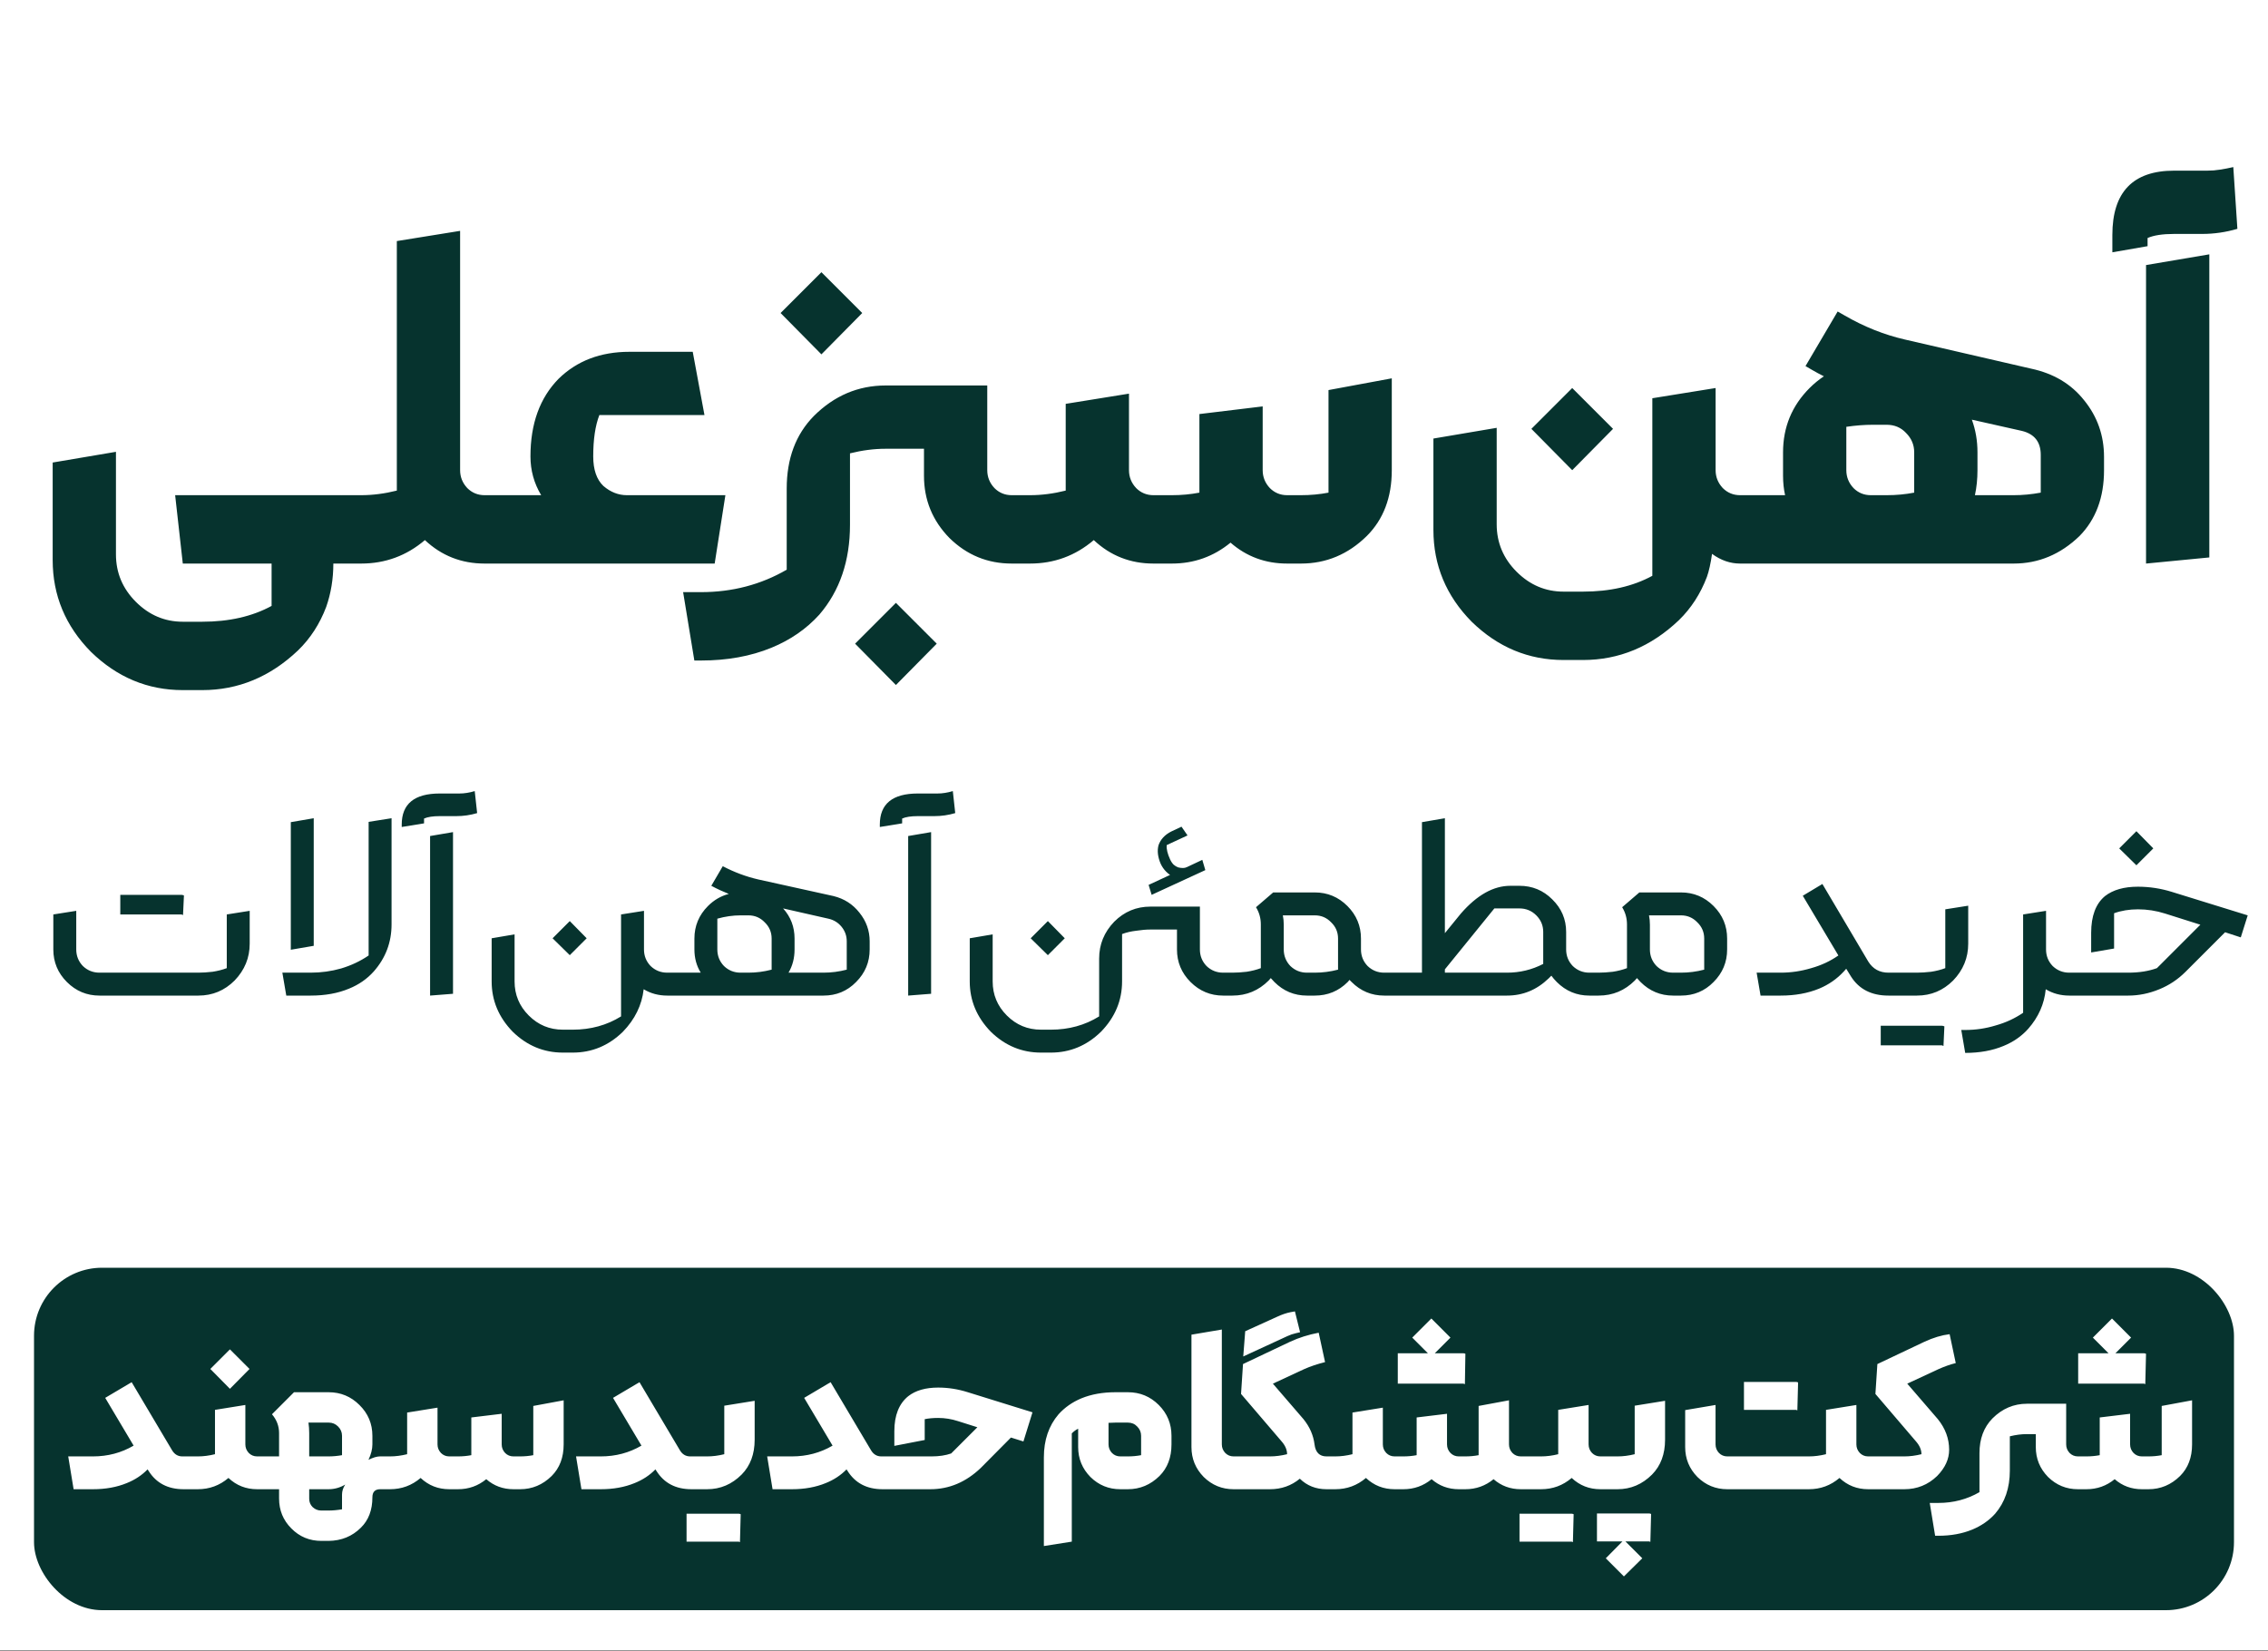
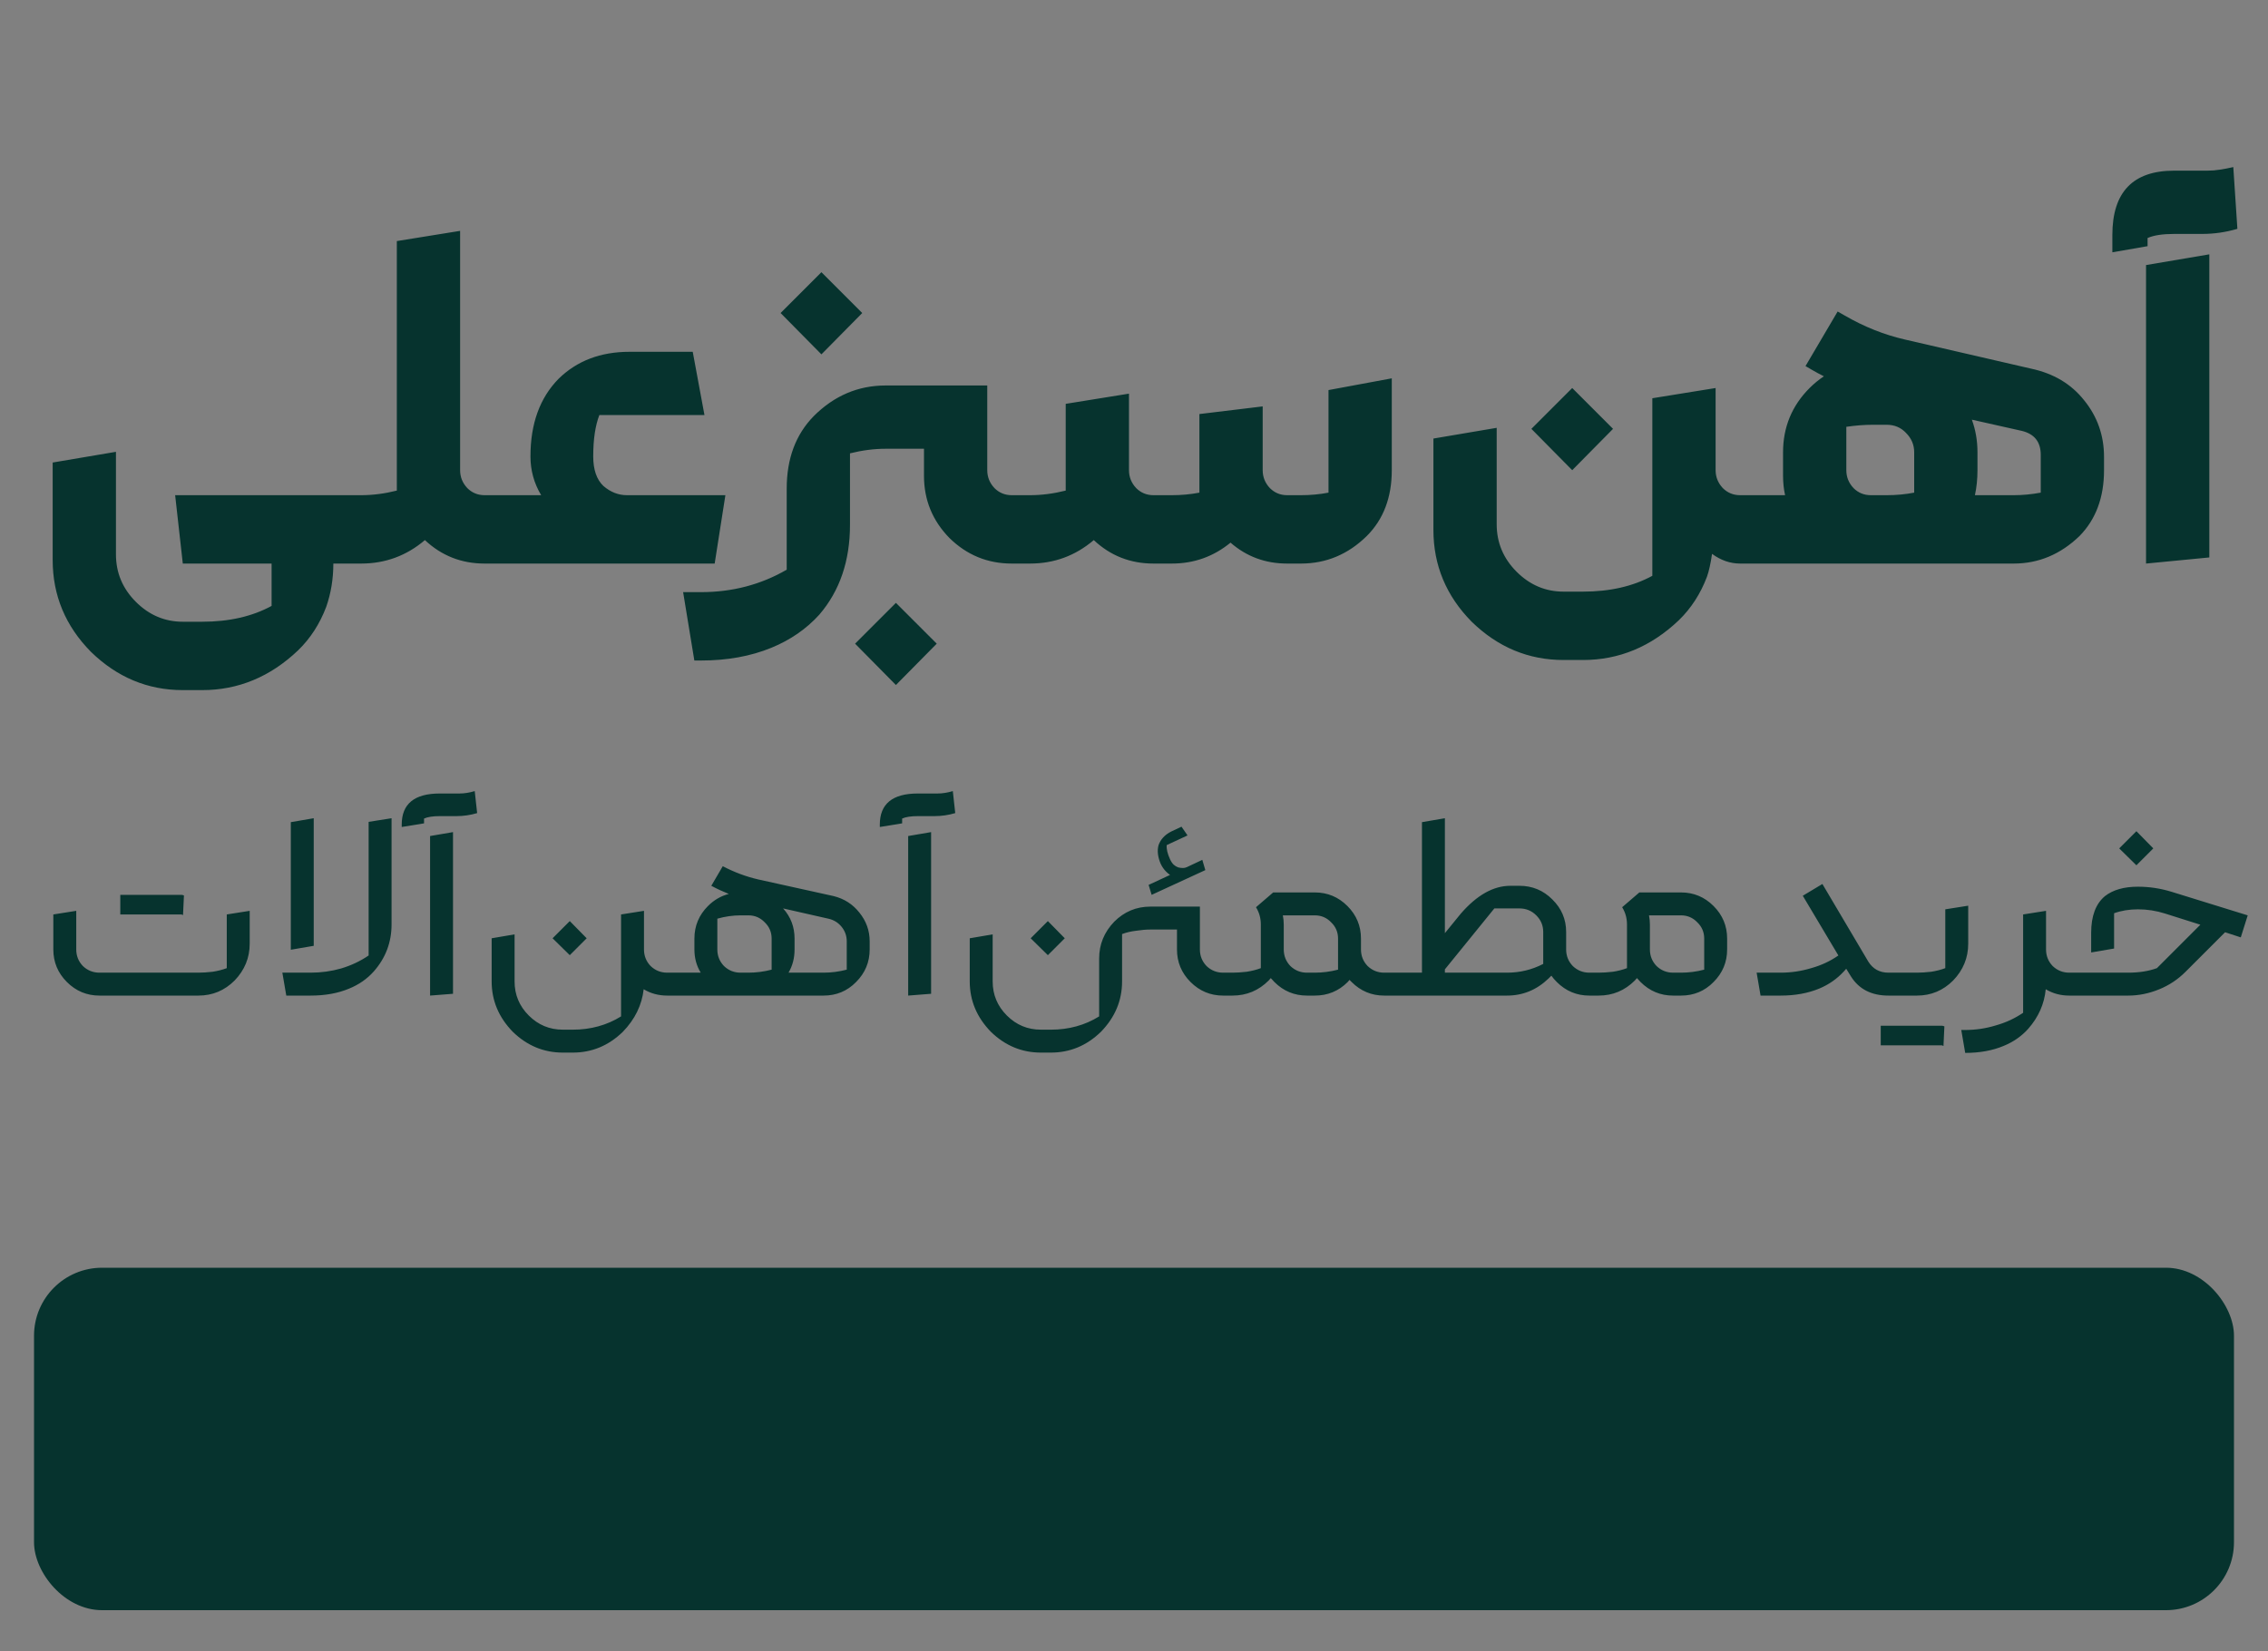
<svg xmlns="http://www.w3.org/2000/svg" width="1000" height="728" viewBox="0 0 1000 728" fill="none">
  <rect x="0" y="0" width="1000" height="728" fill="#808080" stroke="none" />
-   <rect width="1000" height="727.664" fill="white" />
  <rect x="15" y="559" width="970" height="151" rx="30" fill="#06332E" />
  <path d="M146.975 248.5C146.975 255.25 145.925 261.625 143.825 267.625C140.975 275.125 136.85 281.5 131.45 286.75C119.15 298.45 105.05 304.3 89.15 304.3H80.6C65.15 304.3 51.65 298.675 40.1 287.425C28.85 276.025 23.225 262.525 23.225 246.925V203.95L51.125 199.225V244.45C51.125 252.55 54.05 259.525 59.9 265.375C65.75 271.225 72.65 274.15 80.6 274.15H89.15C101 274.15 111.2 271.825 119.75 267.175V248.5H80.6L77.225 218.35H150.575L155.75 221.05V245.575L150.575 248.5H146.975ZM217.72 218.35L222.895 221.05V245.575L217.72 248.5H213.67C203.47 248.5 194.695 245.05 187.345 238.15C179.245 245.05 169.87 248.5 159.22 248.5H150.67L145.495 245.575V221.05L150.67 218.35H159.22C164.32 218.35 169.57 217.675 174.97 216.325V106.3L202.87 101.8V207.325C202.87 210.325 203.92 212.95 206.02 215.2C208.12 217.3 210.67 218.35 213.67 218.35H217.72ZM217.687 248.5L212.512 245.575V221.05L217.687 218.35H238.612C235.462 213.1 233.887 207.4 233.887 201.25C233.887 186.85 238.012 175.45 246.262 167.05C254.362 159.1 264.787 155.125 277.537 155.125H305.437L310.612 183.025H264.262C262.462 187.675 261.562 193.75 261.562 201.25C261.562 207.1 263.062 211.45 266.062 214.3C269.212 217 272.662 218.35 276.412 218.35H319.837L315.112 248.5H217.687ZM374.775 231.4C374.775 247.3 370.275 260.5 361.275 271C355.575 277.3 348.525 282.175 340.125 285.625C330.975 289.375 320.625 291.25 309.075 291.25H306.15L301.2 261.1H309.075C322.875 261.1 335.475 257.8 346.875 251.2V215.425C346.875 202.225 350.85 191.575 358.8 183.475C367.8 174.475 378.375 169.975 390.525 169.975H435.3V207.325C435.3 210.325 436.35 212.95 438.45 215.2C440.55 217.3 443.1 218.35 446.1 218.35H450.15L455.325 221.05V245.575L450.15 248.5H446.1C435.45 248.5 426.3 244.75 418.65 237.25C411.15 229.6 407.4 220.45 407.4 209.8V197.875H390.525C385.425 197.875 380.175 198.55 374.775 199.9V231.4ZM395.025 265.825L413.025 283.825L395.025 302.05L377.025 283.825L395.025 265.825ZM362.175 120.025L380.175 138.025L362.175 156.25L344.175 138.025L362.175 120.025ZM450.087 248.5L444.912 245.575V221.05L450.087 218.35H454.137C459.237 218.35 464.487 217.675 469.887 216.325V178.075L497.787 173.575V207.325C497.787 210.325 498.837 212.95 500.937 215.2C503.037 217.3 505.587 218.35 508.587 218.35H516.687C520.887 218.35 524.937 217.975 528.837 217.225V182.575L556.737 179.2V207.325C556.737 210.325 557.787 212.95 559.887 215.2C561.987 217.3 564.537 218.35 567.537 218.35H573.612C577.812 218.35 581.862 217.975 585.762 217.225V172L613.662 166.825V207.325C613.662 219.325 609.987 229 602.637 236.35C594.387 244.45 584.712 248.5 573.612 248.5H567.537C557.937 248.5 549.612 245.425 542.562 239.275C535.062 245.425 526.437 248.5 516.687 248.5H508.587C498.387 248.5 489.612 245.05 482.262 238.15C474.162 245.05 464.787 248.5 454.137 248.5H450.087ZM771.292 218.35L776.467 221.05V245.575L771.292 248.5H767.242C762.892 248.5 758.767 247.075 754.867 244.225C754.267 248.425 753.517 251.8 752.617 254.35C749.767 261.85 745.642 268.225 740.242 273.475C727.942 285.175 713.842 291.025 697.942 291.025H689.392C673.942 291.025 660.442 285.4 648.892 274.15C637.642 262.75 632.017 249.25 632.017 233.65V193.375L659.917 188.65V231.175C659.917 239.275 662.842 246.25 668.692 252.1C674.542 257.95 681.442 260.875 689.392 260.875H697.942C709.792 260.875 719.992 258.55 728.542 253.9V175.6L756.442 171.1V207.325C756.442 210.325 757.492 212.95 759.592 215.2C761.692 217.3 764.242 218.35 767.242 218.35H771.292ZM693.217 171.1L711.217 189.1L693.217 207.325L675.217 189.1L693.217 171.1ZM831.852 218.35C836.052 218.35 840.102 217.975 844.002 217.225V199.45C844.002 196.15 842.802 193.3 840.402 190.9C838.152 188.5 835.302 187.3 831.852 187.3H825.777C822.027 187.3 818.127 187.6 814.077 188.2V207.325C814.077 210.325 815.127 212.95 817.227 215.2C819.327 217.3 821.877 218.35 824.877 218.35H831.852ZM869.427 185.05C871.077 189.55 871.902 194.35 871.902 199.45V207.325C871.902 211.225 871.527 214.9 870.777 218.35H887.877C891.777 218.35 895.752 217.975 899.802 217.225V200.575C899.802 194.875 897.027 191.35 891.477 190L869.427 185.05ZM787.077 218.35C786.477 215.65 786.177 212.8 786.177 209.8V199.45C786.177 188.35 790.077 178.9 797.877 171.1C799.827 169.15 801.927 167.425 804.177 165.925C802.377 165.025 800.577 164.05 798.777 163L796.077 161.425L810.252 137.35L813.402 139.15C821.952 144.1 830.802 147.625 839.952 149.725L895.527 162.55C905.427 164.65 913.227 169.3 918.927 176.5C924.777 183.7 927.702 192.025 927.702 201.475V207.325C927.702 219.325 924.102 229 916.902 236.35C908.502 244.45 898.827 248.5 887.877 248.5H771.327L766.152 245.575V221.05L771.327 218.35H787.077ZM946.226 116.875L974.126 112.15V245.8L946.226 248.5V116.875ZM958.601 103.15C953.501 103.15 949.601 103.75 946.901 104.95V108.55L931.376 111.25V103.6C931.376 84.7 940.451 75.25 958.601 75.25H973.226C975.176 75.25 977.051 75.1 978.851 74.8C980.801 74.5 982.751 74.125 984.701 73.675L986.501 100.9C981.401 102.4 976.226 103.15 970.976 103.15H958.601Z" fill="#06332E" />
-   <path d="M82.244 642.192L84.728 643.488V655.26L82.244 656.664H80.948C74.036 656.664 68.888 653.964 65.504 648.564L65.072 647.916C62.552 650.508 59.492 652.524 55.892 653.964C51.5 655.764 46.532 656.664 40.988 656.664H32.456L30.08 642.192H40.988C47.54 642.192 53.516 640.608 58.916 637.44L46.388 616.38L58.052 609.468L75.872 639.492C76.952 641.292 78.464 642.192 80.408 642.192H82.244ZM115.31 642.192L117.794 643.488V655.26L115.31 656.664H113.366C108.47 656.664 104.258 655.008 100.73 651.696C96.842 655.008 92.342 656.664 87.23 656.664H82.262L79.778 655.26V643.488L82.262 642.192H87.23C89.678 642.192 92.198 641.868 94.79 641.22V621.672L108.182 619.512V636.9C108.182 638.34 108.686 639.6 109.694 640.68C110.702 641.688 111.926 642.192 113.366 642.192H115.31ZM101.378 594.996L110.018 603.636L101.378 612.384L92.738 603.636L101.378 594.996ZM136.333 656.664V660.876C136.333 662.316 136.837 663.54 137.845 664.548C138.925 665.556 140.185 666.06 141.625 666.06H144.865C146.737 666.06 148.717 665.88 150.805 665.52V659.04C150.805 657.528 151.273 656.052 152.209 654.612C149.905 655.98 147.457 656.664 144.865 656.664H136.333ZM150.805 641.652V633.12C150.805 631.536 150.229 630.168 149.077 629.016C147.925 627.864 146.557 627.288 144.973 627.288H136.009C136.225 628.8 136.333 630.348 136.333 631.932V642.192H144.865C146.809 642.192 148.789 642.012 150.805 641.652ZM170.029 642.192L172.513 643.488V655.26L170.029 656.664H167.653C165.349 656.664 164.197 657.852 164.197 660.228C164.197 665.844 162.505 670.308 159.121 673.62C155.305 677.436 150.553 679.38 144.865 679.452H141.733C136.477 679.452 132.049 677.616 128.449 673.944C124.849 670.344 123.049 665.952 123.049 660.768V656.664H115.273L112.789 655.26V643.488L115.273 642.192H123.049V631.932C123.049 628.836 122.005 626.064 119.917 623.616L129.637 613.896H144.865C150.193 613.896 154.729 615.768 158.473 619.512C162.289 623.256 164.197 627.792 164.197 633.12V636.9C164.197 638.988 163.621 641.256 162.469 643.704C164.485 642.696 166.177 642.192 167.545 642.192H170.029ZM170.012 656.664L167.528 655.26V643.488L170.012 642.192H171.956C174.404 642.192 176.924 641.868 179.516 641.22V622.86L192.908 620.7V636.9C192.908 638.34 193.412 639.6 194.42 640.68C195.428 641.688 196.652 642.192 198.092 642.192H201.98C203.996 642.192 205.94 642.012 207.812 641.652V625.02L221.204 623.4V636.9C221.204 638.34 221.708 639.6 222.716 640.68C223.724 641.688 224.948 642.192 226.388 642.192H229.304C231.32 642.192 233.264 642.012 235.136 641.652V619.944L248.528 617.46V636.9C248.528 642.66 246.764 647.304 243.236 650.832C239.276 654.72 234.632 656.664 229.304 656.664H226.388C221.78 656.664 217.784 655.188 214.4 652.236C210.8 655.188 206.66 656.664 201.98 656.664H198.092C193.196 656.664 188.984 655.008 185.456 651.696C181.568 655.008 177.068 656.664 171.956 656.664H170.012ZM306.154 642.192L308.638 643.488V655.26L306.154 656.664H304.858C297.946 656.664 292.798 653.964 289.414 648.564L288.982 647.916C286.462 650.508 283.402 652.524 279.802 653.964C275.41 655.764 270.442 656.664 264.898 656.664H256.366L253.99 642.192H264.898C271.45 642.192 277.426 640.608 282.826 637.44L270.298 616.38L281.962 609.468L299.782 639.492C300.862 641.292 302.374 642.192 304.318 642.192H306.154ZM325.72 679.776H302.716V667.464H325.72C325.936 667.464 326.224 667.536 326.584 667.68L326.26 679.992L325.72 679.776ZM306.172 656.664L303.688 655.26V643.488L306.172 642.192H311.788C314.236 642.192 316.756 641.868 319.348 641.22V619.836L332.74 617.676V634.848C332.74 641.184 330.832 646.296 327.016 650.184C322.696 654.504 317.62 656.664 311.788 656.664H306.172ZM390.424 642.192L392.908 643.488V655.26L390.424 656.664H389.128C382.216 656.664 377.068 653.964 373.684 648.564L373.252 647.916C370.732 650.508 367.672 652.524 364.072 653.964C359.68 655.764 354.712 656.664 349.168 656.664H340.636L338.26 642.192H349.168C355.72 642.192 361.696 640.608 367.096 637.44L354.568 616.38L366.232 609.468L384.052 639.492C385.132 641.292 386.644 642.192 388.588 642.192H390.424ZM390.441 656.664L387.957 655.26V643.488L390.441 642.192H410.745C414.057 642.192 416.937 641.76 419.385 640.896L430.941 629.34L422.409 626.64C419.529 625.704 416.613 625.236 413.661 625.236C411.429 625.236 409.449 625.416 407.721 625.776V634.956L394.329 637.548V631.068C394.329 624.084 396.381 618.936 400.485 615.624C403.725 613.104 408.117 611.844 413.661 611.844C418.053 611.844 422.409 612.528 426.729 613.896L455.241 622.752L451.245 635.604L445.737 633.876L432.453 647.268C425.901 653.532 418.485 656.664 410.205 656.664H390.441ZM488.772 627.396V636.9C488.772 638.34 489.276 639.6 490.284 640.68C491.292 641.688 492.516 642.192 493.956 642.192H497.304C499.32 642.192 501.264 642.012 503.136 641.652V633.12C503.136 631.536 502.56 630.168 501.408 629.016C500.328 627.864 498.96 627.288 497.304 627.288H491.796C490.788 627.288 489.78 627.324 488.772 627.396ZM497.304 613.896C502.632 613.896 507.168 615.768 510.912 619.512C514.656 623.256 516.528 627.792 516.528 633.12V636.9C516.528 642.66 514.764 647.304 511.236 650.832C507.276 654.72 502.632 656.664 497.304 656.664H493.956C488.844 656.664 484.452 654.864 480.78 651.264C477.18 647.592 475.38 643.2 475.38 638.088V629.988C474.444 630.42 473.508 631.104 472.572 632.04V679.776L460.26 681.72V642.624C460.26 634.992 462.42 628.656 466.74 623.616C469.476 620.592 472.824 618.252 476.784 616.596C481.176 614.796 486.18 613.896 491.796 613.896H497.304ZM545.854 642.192L548.338 643.488V655.26L545.854 656.664H543.91C538.798 656.664 534.406 654.864 530.734 651.264C527.134 647.592 525.334 643.2 525.334 638.088V588.516L538.726 586.248V636.9C538.726 638.34 539.23 639.6 540.238 640.68C541.246 641.688 542.47 642.192 543.91 642.192H545.854ZM545.902 656.664L543.418 655.26V643.488L545.902 642.192H559.942C562.39 642.192 564.91 641.868 567.502 641.22C567.502 639.276 566.674 637.368 565.018 635.496L547.198 614.652L548.062 601.476L568.798 591.648C572.686 589.848 576.898 588.516 581.434 587.652L584.242 600.612C580.786 601.476 577.69 602.52 574.954 603.744L561.238 610.116L574.738 625.776C577.474 629.16 579.094 632.868 579.598 636.9C580.03 640.428 581.794 642.192 584.89 642.192H586.834L589.318 643.488V655.26L586.834 656.664H584.89C580.21 656.664 576.286 655.116 573.118 652.02C569.374 655.116 564.982 656.664 559.942 656.664H545.902ZM563.074 580.632C565.234 579.624 567.25 578.94 569.122 578.58L570.958 578.256L573.226 587.436L571.39 587.868C570.094 588.156 568.834 588.588 567.61 589.164L548.17 598.128L549.034 587.004L563.074 580.632ZM645.252 610.116H616.308V596.724H645.252C645.54 596.724 645.828 596.796 646.116 596.94L645.9 610.332L645.252 610.116ZM631.104 581.388L639.528 589.812L631.104 598.236L622.68 589.812L631.104 581.388ZM672.468 642.192L674.952 643.488V655.26L672.468 656.664H670.524C665.916 656.664 661.92 655.188 658.536 652.236C654.936 655.188 650.796 656.664 646.116 656.664H643.2C638.592 656.664 634.596 655.188 631.212 652.236C627.612 655.188 623.472 656.664 618.792 656.664H614.904C610.008 656.664 605.796 655.008 602.268 651.696C598.38 655.008 593.88 656.664 588.768 656.664H586.824L584.34 655.26V643.488L586.824 642.192H588.768C591.216 642.192 593.736 641.868 596.328 641.22V622.86L609.72 620.7V636.9C609.72 638.34 610.224 639.6 611.232 640.68C612.24 641.688 613.464 642.192 614.904 642.192H618.792C620.808 642.192 622.752 642.012 624.624 641.652V625.02L638.016 623.4V636.9C638.016 638.34 638.52 639.6 639.528 640.68C640.536 641.688 641.76 642.192 643.2 642.192H646.116C648.132 642.192 650.076 642.012 651.948 641.652V619.944L665.34 617.46V636.9C665.34 638.34 665.844 639.6 666.852 640.68C667.86 641.688 669.084 642.192 670.524 642.192H672.468ZM707.565 642.192L710.049 643.488V655.26L707.565 656.664H705.621C700.725 656.664 696.513 655.008 692.985 651.696C689.097 655.008 684.597 656.664 679.485 656.664H672.465L669.981 655.26V643.488L672.465 642.192H679.485C681.933 642.192 684.453 641.868 687.045 641.22V621.672L700.437 619.512V636.9C700.437 638.34 700.941 639.6 701.949 640.68C702.957 641.688 704.181 642.192 705.621 642.192H707.565ZM692.985 679.776H669.981V667.464H692.985C693.201 667.464 693.489 667.536 693.849 667.68L693.525 679.992L692.985 679.776ZM707.586 656.664L705.102 655.26V643.488L707.586 642.192H713.202C715.65 642.192 718.17 641.868 720.762 641.22V619.836L734.154 617.676V634.848C734.154 641.184 732.246 646.296 728.43 650.184C724.11 654.504 719.034 656.664 713.202 656.664H707.586ZM727.134 679.668H704.13V667.356H727.134C727.35 667.356 727.638 667.428 727.998 667.572L727.674 679.884L727.134 679.668ZM708.018 687.12L716.01 679.02L724.11 687.12L716.01 695.112L708.018 687.12ZM825.642 642.192L828.126 643.488V655.26L825.642 656.664H823.698C818.802 656.664 814.59 655.008 811.062 651.696C807.174 655.008 802.674 656.664 797.562 656.664H761.598C756.486 656.664 752.094 654.864 748.422 651.264C744.822 647.592 743.022 643.2 743.022 638.088V621.78L756.414 619.512V636.9C756.414 638.34 756.918 639.6 757.926 640.68C758.934 641.688 760.158 642.192 761.598 642.192H797.562C800.01 642.192 802.53 641.868 805.122 641.22V621.672L818.514 619.512V636.9C818.514 638.34 819.018 639.6 820.026 640.68C821.034 641.688 822.258 642.192 823.698 642.192H825.642ZM791.946 621.672H768.942V609.36H791.946C792.162 609.36 792.45 609.432 792.81 609.576L792.486 621.888L791.946 621.672ZM825.605 656.664L823.121 655.26V643.488L825.605 642.192H839.645C842.093 642.192 844.613 641.868 847.205 641.22C847.205 639.276 846.377 637.368 844.721 635.496L826.901 614.652L827.765 601.476L848.501 591.648C852.389 589.848 856.097 588.732 859.625 588.3L862.325 601.044C859.949 601.62 857.393 602.52 854.657 603.744L840.941 610.116L854.441 625.776C857.753 629.88 859.409 634.38 859.409 639.276C859.409 643.38 857.645 647.232 854.117 650.832C850.085 654.72 845.261 656.664 839.645 656.664H825.605ZM945.355 610.116H916.303V596.724H945.355C945.571 596.724 945.859 596.796 946.219 596.94L945.895 610.332L945.355 610.116ZM931.207 581.388L939.631 589.812L931.207 598.236L922.783 589.812L931.207 581.388ZM947.299 642.192C949.315 642.192 951.259 642.012 953.131 641.652V619.944L966.523 617.46V636.9C966.523 642.66 964.759 647.304 961.231 650.832C957.271 654.72 952.627 656.664 947.299 656.664H944.383C939.775 656.664 935.779 655.188 932.395 652.236C928.795 655.188 924.655 656.664 919.975 656.664H916.195C911.083 656.664 906.691 654.864 903.019 651.264C899.419 647.592 897.619 643.2 897.619 638.088V632.364H893.731C891.283 632.364 888.763 632.688 886.171 633.336V648.456C886.171 656.088 884.011 662.424 879.691 667.464C876.955 670.488 873.571 672.828 869.539 674.484C865.147 676.284 860.179 677.184 854.635 677.184H853.231L850.855 662.712H854.635C861.259 662.712 867.307 661.128 872.779 657.96V640.788C872.779 634.452 874.687 629.34 878.503 625.452C882.823 621.132 887.899 618.972 893.731 618.972H911.011V636.9C911.011 638.34 911.515 639.6 912.523 640.68C913.531 641.688 914.755 642.192 916.195 642.192H919.975C921.991 642.192 923.935 642.012 925.807 641.652V625.02L939.199 623.4V636.9C939.199 638.34 939.703 639.6 940.711 640.68C941.719 641.688 942.943 642.192 944.383 642.192H947.299Z" fill="white" />
  <path d="M87.485 428.892C89.347 428.892 91.431 428.759 93.736 428.493C96.041 428.138 98.125 427.606 99.987 426.897V403.223L110.095 401.627V416.124C110.095 422.331 107.878 427.739 103.445 432.35C99.012 436.783 93.692 439 87.485 439H43.861C38.275 439 33.487 437.005 29.497 433.015C25.507 429.025 23.512 424.237 23.512 418.651V403.223L33.62 401.627V418.651C33.62 421.488 34.595 423.927 36.546 425.966C38.585 427.917 41.024 428.892 43.861 428.892H87.485ZM80.037 403.223H53.038V394.578H80.037C80.303 394.578 80.658 394.667 81.101 394.844L80.702 403.489L80.037 403.223ZM128.222 362.525L138.33 360.796V417.055L128.222 418.784V362.525ZM126.227 439L124.498 428.892H137C141.611 428.892 146.089 428.271 150.433 427.03C154.867 425.7 158.901 423.794 162.536 421.311V362.392L172.644 360.796V407.612C172.644 415.503 170.029 422.419 164.797 428.36C161.871 431.641 158.236 434.168 153.891 435.941C149.015 437.98 143.384 439 137 439H126.227ZM199.74 438.202L189.632 439V368.643L199.74 366.914V438.202ZM193.888 359.865C190.873 359.865 188.568 360.22 186.972 360.929V363.057L177.13 364.653V363.589C177.13 354.456 182.716 349.89 193.888 349.89H202.533C203.686 349.89 204.794 349.801 205.858 349.624C207.011 349.447 208.163 349.181 209.316 348.826L210.38 358.535C207.365 359.422 204.306 359.865 201.203 359.865H193.888ZM295.913 428.892L298.972 430.621V437.271L295.913 439H294.184C290.371 439 286.913 438.069 283.81 436.207C283.012 443.212 279.953 449.463 274.633 454.96C268.337 461.078 260.978 464.137 252.555 464.137H248.166C239.742 464.137 232.383 461.078 226.088 454.96C219.881 448.576 216.778 441.172 216.778 432.749V413.73L226.886 412.001V432.749C226.886 438.601 228.969 443.611 233.137 447.778C237.304 451.945 242.314 454.029 248.166 454.029H252.555C260.446 454.029 267.539 452.078 273.835 448.177V403.223L283.943 401.627V418.651C283.943 421.488 284.918 423.927 286.869 425.966C288.908 427.917 291.346 428.892 294.184 428.892H295.913ZM251.225 406.149L258.673 413.73L251.225 421.178L243.644 413.73L251.225 406.149ZM329.985 428.892C333.443 428.892 336.856 428.449 340.226 427.562V413.863C340.226 411.026 339.206 408.632 337.167 406.681C335.216 404.642 332.822 403.622 329.985 403.622H326.527C323.157 403.622 319.744 404.11 316.286 405.085V418.651C316.286 421.488 317.261 423.927 319.212 425.966C321.251 427.917 323.689 428.892 326.527 428.892H329.985ZM345.28 400.563C348.649 404.287 350.334 408.72 350.334 413.863V418.651C350.334 422.464 349.447 425.877 347.674 428.892H363.102C366.56 428.892 369.973 428.449 373.343 427.562V415.06C373.343 412.666 372.589 410.538 371.082 408.676C369.574 406.814 367.624 405.617 365.23 405.085L345.28 400.563ZM308.971 428.892C307.109 425.877 306.178 422.464 306.178 418.651V413.863C306.178 408.277 308.173 403.489 312.163 399.499C314.823 396.839 317.882 395.066 321.34 394.179C318.68 393.115 316.108 391.918 313.626 390.588L318.68 381.943C323.734 384.603 328.965 386.554 334.374 387.795L367.491 395.11C372.19 396.263 376.003 398.701 378.929 402.425C381.943 406.149 383.451 410.361 383.451 415.06V418.651C383.451 424.237 381.456 429.025 377.466 433.015C373.564 437.005 368.776 439 363.102 439H295.937L292.878 437.271V430.621L295.937 428.892H308.971ZM410.54 438.202L400.432 439V368.643L410.54 366.914V438.202ZM404.688 359.865C401.673 359.865 399.368 360.22 397.772 360.929V363.057L387.93 364.653V363.589C387.93 354.456 393.516 349.89 404.688 349.89H413.333C414.486 349.89 415.594 349.801 416.658 349.624C417.811 349.447 418.963 349.181 420.116 348.826L421.18 358.535C418.165 359.422 415.106 359.865 412.003 359.865H404.688ZM462.024 406.149L469.472 413.73L462.024 421.178L454.443 413.73L462.024 406.149ZM541.026 428.892L544.085 430.621V437.271L541.026 439H539.297C533.711 439 528.923 437.005 524.933 433.015C520.943 429.025 518.948 424.237 518.948 418.651V409.873H507.244C505.382 409.873 503.299 410.05 500.993 410.405C498.688 410.671 496.604 411.159 494.742 411.868V432.749C494.742 441.172 491.639 448.576 485.432 454.96C479.137 461.078 471.778 464.137 463.354 464.137H458.965C450.542 464.137 443.183 461.078 436.887 454.96C430.681 448.576 427.577 441.172 427.577 432.749V413.73L437.685 412.001V432.749C437.685 438.601 439.769 443.611 443.936 447.778C448.104 451.945 453.113 454.029 458.965 454.029H463.354C471.246 454.029 478.339 452.078 484.634 448.177V422.641C484.634 416.434 486.851 411.026 491.284 406.415C495.718 401.982 501.038 399.765 507.244 399.765H529.056V418.651C529.056 421.488 530.032 423.927 531.982 425.966C534.022 427.917 536.46 428.892 539.297 428.892H541.026ZM531.45 383.672L507.776 394.578L506.446 390.189L515.889 385.8C515.269 385.357 514.692 384.869 514.16 384.337C513.185 383.362 512.387 382.209 511.766 380.879C511.146 379.46 510.747 378.042 510.569 376.623C510.392 375.204 510.481 373.874 510.835 372.633C511.279 371.392 511.944 370.283 512.83 369.308C513.806 368.244 515.003 367.357 516.421 366.648L520.943 364.52L523.603 368.377L514.426 372.633C514.338 373.52 514.426 374.495 514.692 375.559C514.958 376.623 515.357 377.731 515.889 378.884C516.333 379.859 516.865 380.657 517.485 381.278C518.106 381.81 518.771 382.209 519.48 382.475C520.19 382.652 520.899 382.741 521.608 382.741C522.229 382.741 522.805 382.608 523.337 382.342L530.12 379.15L531.45 383.672ZM589.969 413.863C589.969 411.026 588.95 408.632 586.91 406.681C584.96 404.642 582.566 403.622 579.728 403.622H565.63C565.896 404.952 566.029 406.326 566.029 407.745V418.651C566.029 421.488 567.005 423.927 568.955 425.966C570.995 427.917 573.433 428.892 576.27 428.892H579.728C583.186 428.892 586.6 428.449 589.969 427.562V413.863ZM612.047 428.892L615.106 430.621V437.271L612.047 439H610.318C604.732 439 599.944 437.005 595.954 433.015L595.023 432.084C594.846 432.35 594.58 432.66 594.225 433.015C590.235 437.005 585.403 439 579.728 439H576.27C570.684 439 565.896 437.005 561.906 433.015C561.374 432.483 560.842 431.907 560.31 431.286C560.044 431.641 559.734 431.995 559.379 432.35C554.946 436.783 549.626 439 543.419 439H541.025L537.966 437.271V430.621L541.025 428.892H543.419C545.281 428.892 547.365 428.759 549.67 428.493C551.976 428.138 554.059 427.606 555.921 426.897V407.612C555.921 404.863 555.212 402.336 553.793 400.031L561.374 393.514H579.728C585.314 393.514 590.102 395.509 594.092 399.499C598.082 403.489 600.077 408.277 600.077 413.863V418.651C600.077 421.488 601.053 423.927 603.003 425.966C605.043 427.917 607.481 428.892 610.318 428.892H612.047ZM637.075 427.429V428.892H664.473C670.148 428.892 675.468 427.606 680.433 425.035V410.937C680.433 408.1 679.414 405.661 677.374 403.622C675.335 401.583 672.852 400.563 669.926 400.563H658.887L637.075 427.429ZM612.071 439L609.012 437.271V430.621L612.071 428.892H626.967V362.525L637.075 360.796V411.469L644.124 402.824C651.218 394.667 658.488 390.588 665.936 390.588H669.926C675.601 390.588 680.433 392.583 684.423 396.573C688.502 400.563 690.541 405.351 690.541 410.937V418.651C690.541 421.488 691.517 423.927 693.467 425.966C695.507 427.917 697.945 428.892 700.782 428.892H702.511L705.57 430.621V437.271L702.511 439H700.782C695.196 439 690.408 437.005 686.418 433.015C685.532 432.128 684.734 431.197 684.024 430.222L682.827 431.419C677.596 436.473 671.478 439 664.473 439H612.071ZM727.474 418.651C727.474 421.488 728.449 423.927 730.4 425.966C732.439 427.917 734.877 428.892 737.715 428.892H741.173C744.631 428.892 748.044 428.449 751.414 427.562V413.863C751.414 411.026 750.394 408.632 748.355 406.681C746.404 404.642 744.01 403.622 741.173 403.622H727.075C727.341 404.952 727.474 406.326 727.474 407.745V418.651ZM702.47 439L699.411 437.271V430.621L702.47 428.892H704.864C706.726 428.892 708.809 428.759 711.115 428.493C713.42 428.138 715.504 427.606 717.366 426.897V407.612C717.366 404.863 716.656 402.336 715.238 400.031L722.819 393.514H741.173C746.759 393.514 751.547 395.509 755.537 399.499C759.527 403.489 761.522 408.277 761.522 413.863V418.651C761.522 424.237 759.527 429.025 755.537 433.015C751.635 437.005 746.847 439 741.173 439H737.715C732.129 439 727.341 437.005 723.351 433.015C722.819 432.483 722.287 431.907 721.755 431.286C721.489 431.641 721.178 431.995 720.824 432.35C716.39 436.783 711.07 439 704.864 439H702.47ZM834.115 428.892L837.174 430.621V437.271L834.115 439H832.652C825.204 439 819.706 436.207 816.16 430.621L814.032 427.163L812.968 428.36C809.953 431.641 806.318 434.168 802.062 435.941C797.096 437.98 791.466 439 785.171 439H776.26L774.531 428.892H785.171C789.693 428.892 794.17 428.227 798.604 426.897C803.037 425.656 807.027 423.794 810.574 421.311L794.88 394.977L803.525 389.79L823.741 423.971C825.78 427.252 828.75 428.892 832.652 428.892H834.115ZM856.249 460.945H829.25V452.3H856.249C856.515 452.3 856.87 452.389 857.313 452.566L856.914 461.211L856.249 460.945ZM834.171 439L831.112 437.271V430.621L834.171 428.892H845.21C847.072 428.892 849.156 428.759 851.461 428.493C853.766 428.138 855.85 427.606 857.712 426.897V400.962L867.82 399.366V416.124C867.82 422.331 865.603 427.739 861.17 432.35C856.737 436.783 851.417 439 845.21 439H834.171ZM914.104 428.892L917.163 430.621V437.271L914.104 439H912.375C908.562 439 905.104 438.069 902.001 436.207C901.38 442.68 898.809 448.487 894.287 453.63C891.361 456.911 887.726 459.438 883.381 461.211C878.504 463.25 872.874 464.27 866.49 464.27L864.761 454.162H866.49C871.101 454.162 875.578 453.497 879.923 452.167C884.356 450.926 888.391 449.064 892.026 446.581V403.223L902.134 401.627V418.651C902.134 421.488 903.109 423.927 905.06 425.966C907.099 427.917 909.538 428.892 912.375 428.892H914.104ZM914.049 439L910.99 437.271V430.621L914.049 428.892H938.388C943.176 428.892 947.387 428.227 951.023 426.897L970.175 407.745L954.614 402.824C950.712 401.583 946.722 400.962 942.644 400.962C938.831 400.962 935.329 401.538 932.137 402.691V418.252L922.029 419.981V411.336C922.029 403.888 924.068 398.479 928.147 395.11C931.693 392.361 936.526 390.987 942.644 390.987C947.698 390.987 952.663 391.741 957.54 393.248L991.056 403.622L987.997 413.331L981.081 411.07L963.658 428.493C960.288 431.862 956.431 434.434 952.087 436.207C947.565 438.069 942.998 439 938.388 439H914.049ZM941.979 366.515L949.427 374.096L941.979 381.544L934.398 374.096L941.979 366.515Z" fill="#06332E" />
</svg>